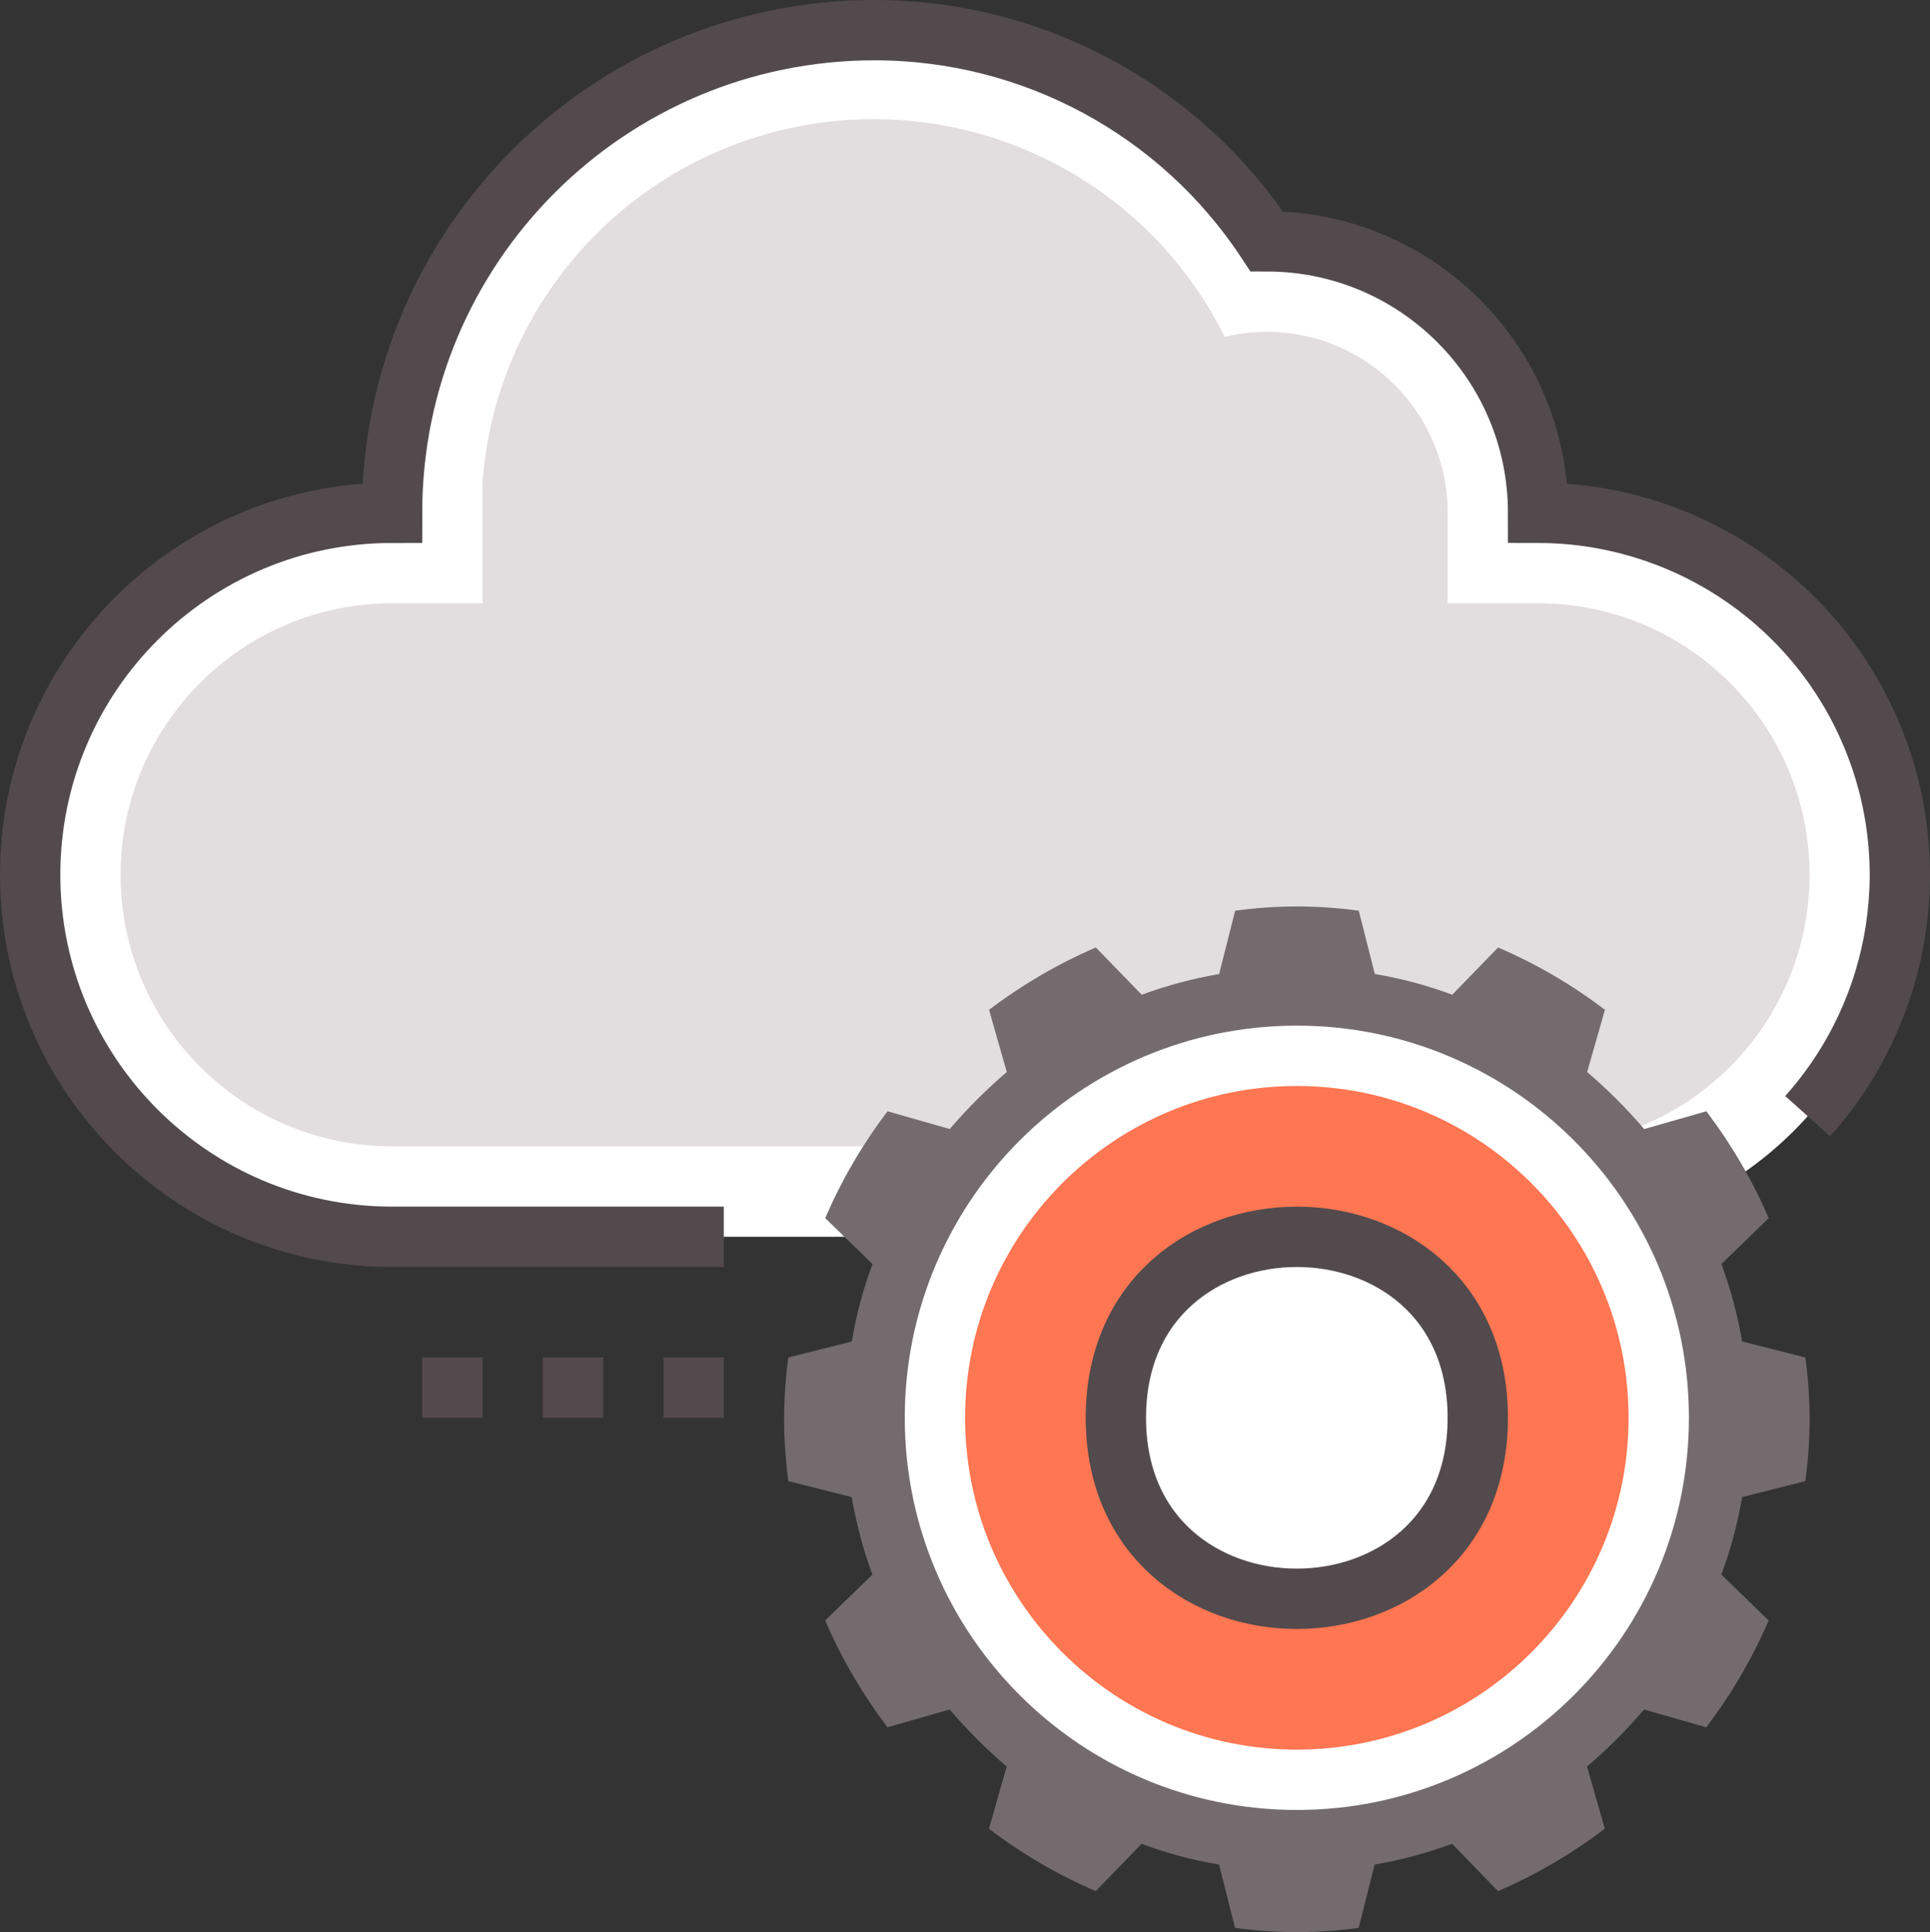
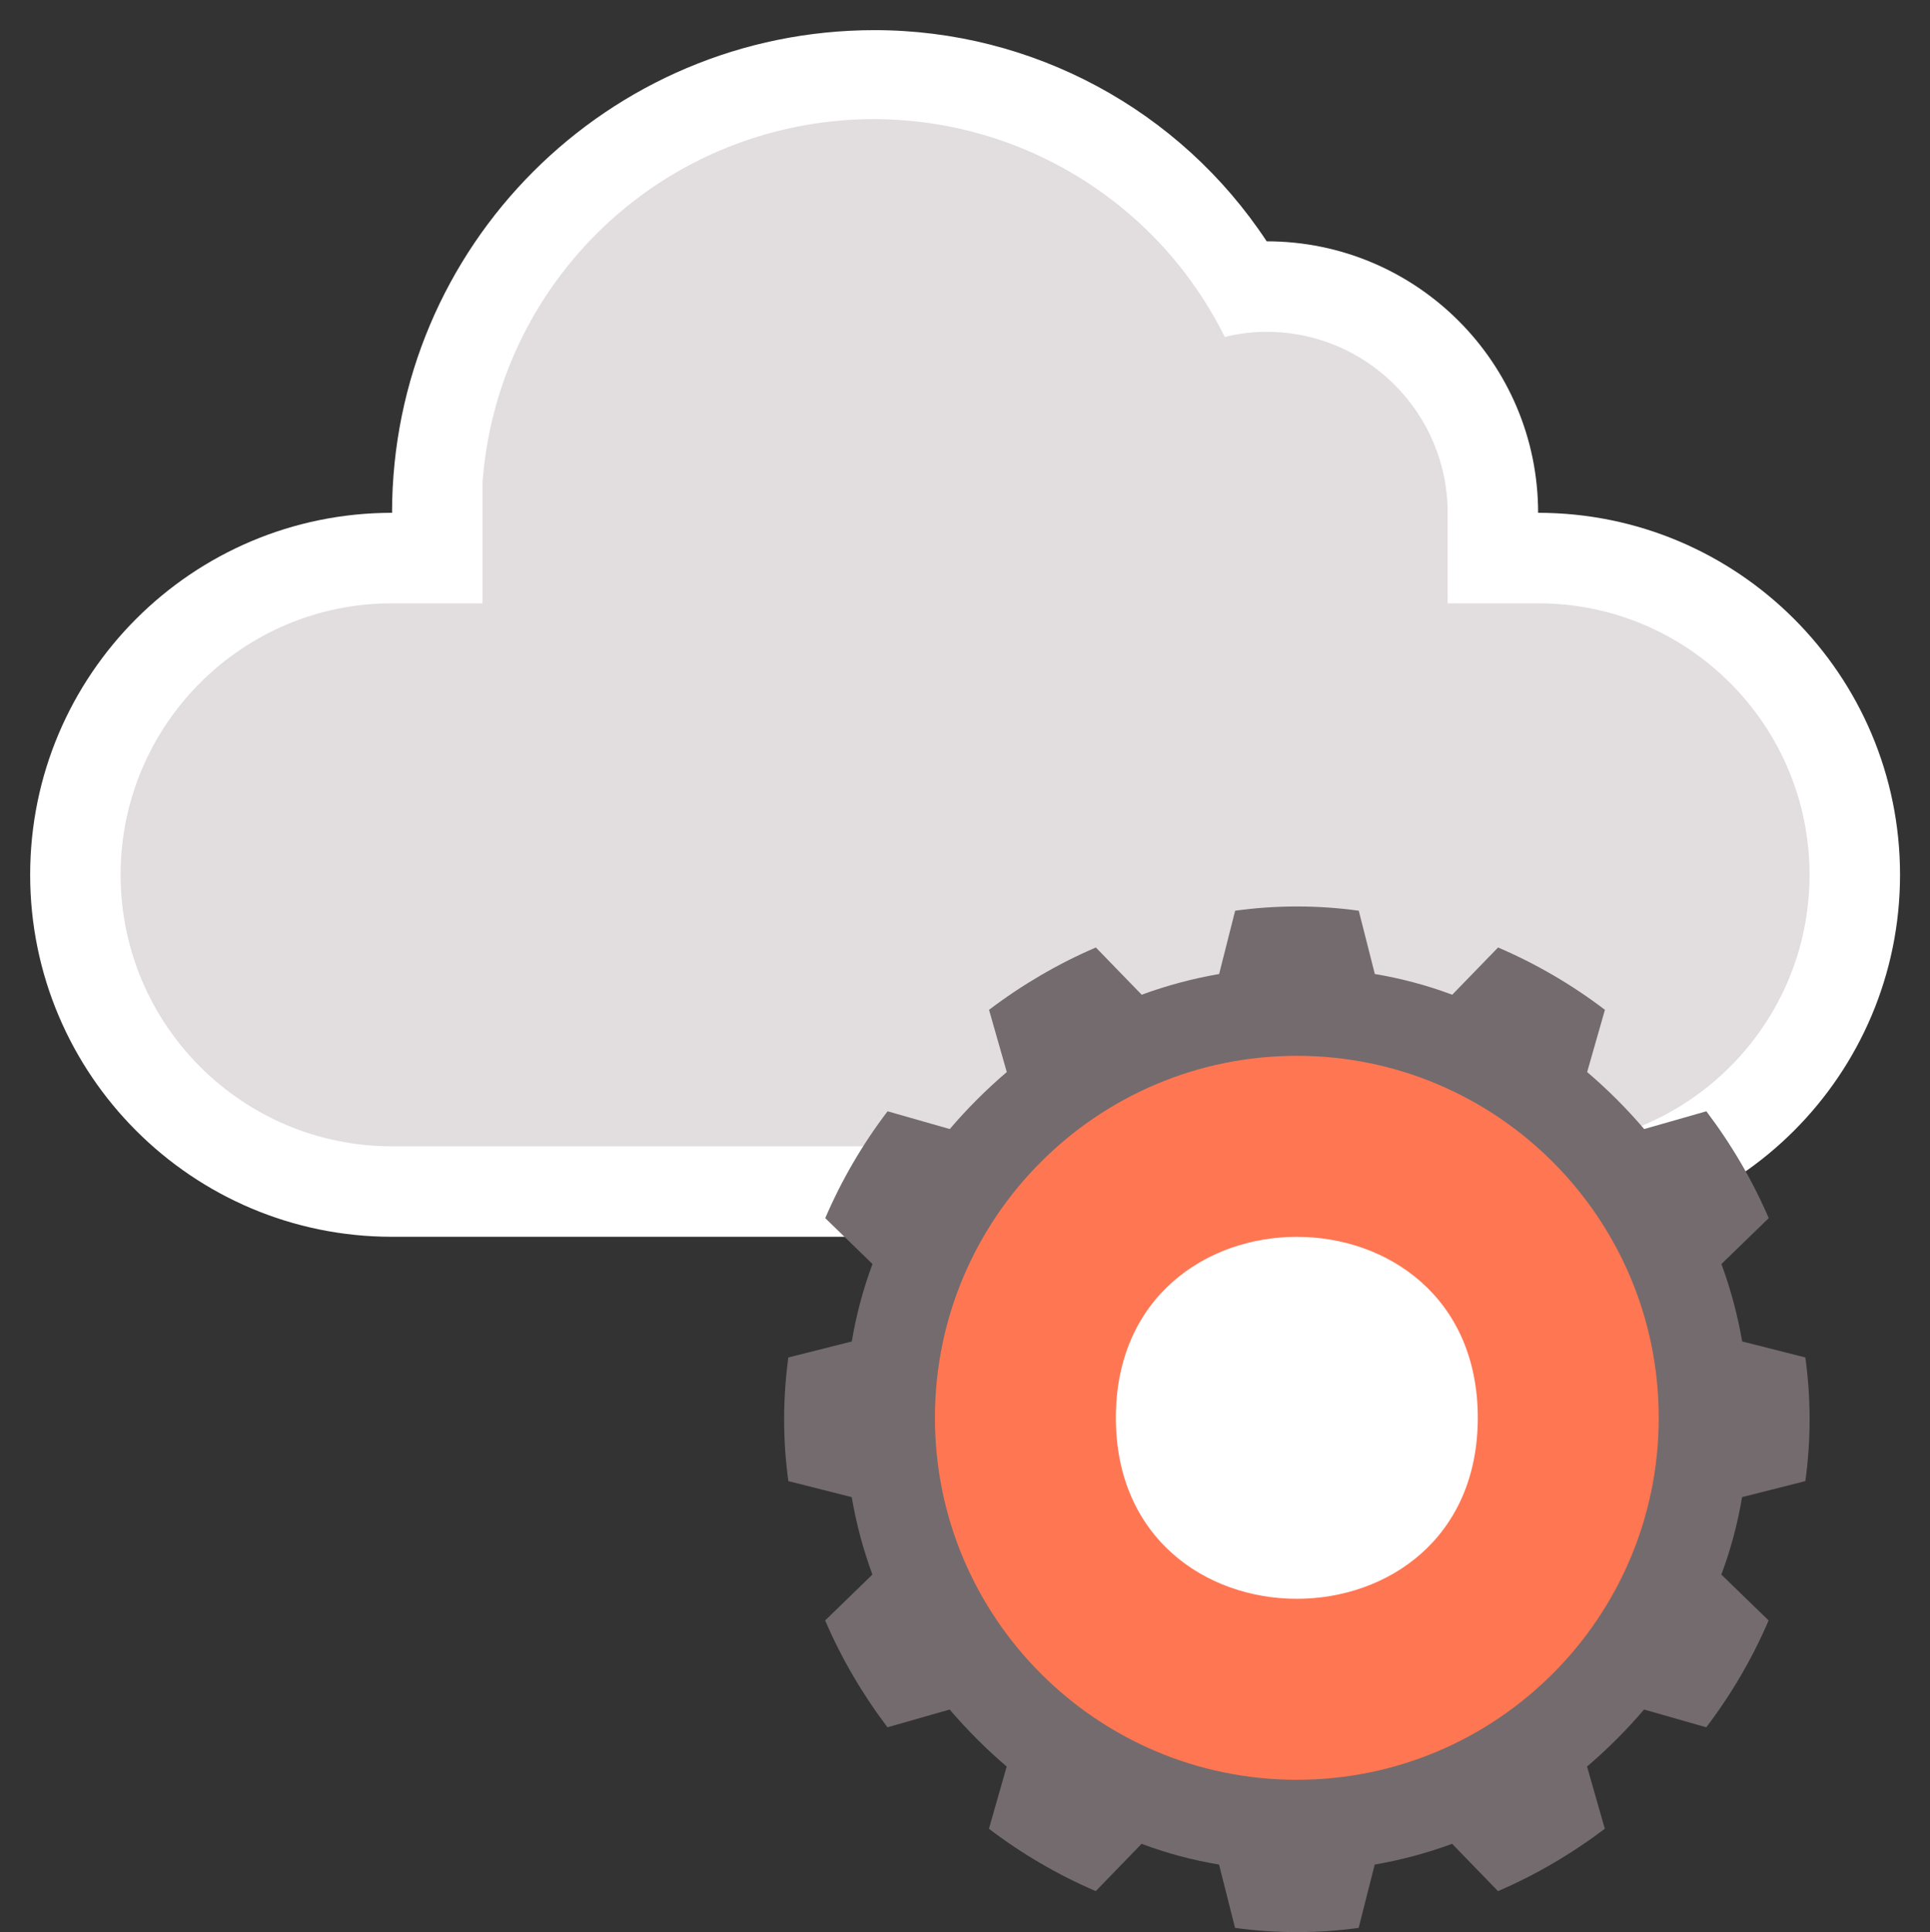
<svg xmlns="http://www.w3.org/2000/svg" version="1.1" id="Layer_1" x="0px" y="0px" width="78.444px" height="78.515px" viewBox="0 0 78.444 78.515" enable-background="new 0 0 78.444 78.515" xml:space="preserve">
  <rect x="0" y="0" width="78.444" height="78.515" fill="#333333" stroke="none" />
  <path fill="#FFFFFF" d="M62.516,20.838c0-6.091-4.941-11.032-11.032-11.032c-3.53-5.355-9.519-8.581-15.936-8.581  c-10.834,0-19.613,8.778-19.613,19.613c-8.122,0-14.709,6.588-14.709,14.709s6.588,14.71,14.709,14.71h46.581  c8.121,0,14.71-6.589,14.71-14.71S70.637,20.838,62.516,20.838z" />
  <path fill="#E2DDDF" d="M62.516,24.516h-3.677v-3.678c0-4.06-3.295-7.354-7.355-7.354c-0.574,0-1.149,0.07-1.704,0.21  C46.587,7.258,39.487,3.76,32.439,5.14c-7.049,1.384-12.304,7.309-12.827,14.473v4.903h-3.678c-6.091,0-11.032,4.941-11.032,11.032  S9.844,46.58,15.935,46.58h46.581c6.091,0,11.032-4.941,11.032-11.032S68.606,24.516,62.516,24.516z" />
-   <path fill="none" stroke="#524A4D" stroke-width="2.452" stroke-miterlimit="10" d="M19.613,56.387h-2.452 M24.516,56.387h-2.452   M29.419,56.387h-2.451 M73.472,45.354c3.869-4.322,4.833-10.516,2.464-15.808c-2.362-5.293-7.623-8.702-13.42-8.708  c0-6.091-4.941-11.032-11.032-11.032c-3.53-5.355-9.519-8.581-15.936-8.581c-10.834,0-19.613,8.778-19.613,19.613  c-8.122,0-14.709,6.588-14.709,14.709s6.588,14.71,14.709,14.71h13.484" />
  <path fill="#736B6D" d="M32.042,55.161c-0.229,1.666-0.229,3.358,0,5.024l2.575,0.651c0.184,1.072,0.465,2.126,0.841,3.147  l-1.92,1.864c0.663,1.545,1.519,3.001,2.533,4.342l2.528-0.722c0.709,0.83,1.488,1.608,2.317,2.317l-0.721,2.528  c1.341,1.021,2.796,1.87,4.341,2.534l1.864-1.922c1.021,0.384,2.075,0.664,3.147,0.843l0.651,2.573c1.667,0.229,3.358,0.229,5.024,0  l0.653-2.573c1.07-0.185,2.124-0.466,3.146-0.843l1.864,1.922c1.545-0.664,3.001-1.52,4.342-2.534l-0.722-2.528  c0.83-0.709,1.609-1.487,2.317-2.317l2.528,0.722c1.021-1.341,1.871-2.797,2.535-4.342l-1.922-1.864  c0.383-1.021,0.664-2.075,0.843-3.147l2.572-0.651c0.23-1.666,0.23-3.358,0-5.024L70.81,54.51c-0.186-1.072-0.467-2.126-0.843-3.147  l1.922-1.864c-0.664-1.545-1.52-3.001-2.535-4.342l-2.528,0.722c-0.708-0.831-1.487-1.608-2.317-2.317l0.722-2.528  c-1.341-1.022-2.797-1.87-4.342-2.533l-1.864,1.92c-1.021-0.383-2.075-0.663-3.146-0.842l-0.653-2.572  c-1.666-0.23-3.357-0.23-5.024,0l-0.651,2.572c-1.072,0.185-2.126,0.466-3.147,0.842l-1.864-1.92c-1.545,0.663-3,1.518-4.341,2.533  l0.721,2.528c-0.829,0.709-1.608,1.486-2.317,2.317l-2.528-0.722c-1.021,1.341-1.87,2.797-2.533,4.342l1.92,1.864  c-0.382,1.021-0.663,2.075-0.841,3.147L32.042,55.161z" />
  <path fill="#FF7652" d="M67.419,57.612c0,8.121-6.589,14.71-14.71,14.71c-8.12,0-14.709-6.589-14.709-14.71  c0-8.12,6.589-14.709,14.709-14.709C60.83,42.903,67.419,49.492,67.419,57.612" />
-   <path fill="none" stroke="#FFFFFF" stroke-width="2.452" stroke-miterlimit="10" d="M67.419,57.612  c0,8.121-6.589,14.71-14.71,14.71c-8.12,0-14.709-6.589-14.709-14.71c0-8.12,6.589-14.709,14.709-14.709  C60.83,42.903,67.419,49.492,67.419,57.612" />
  <path fill="#FFFFFF" d="M60.064,57.612c0,9.807-14.71,9.807-14.71,0C45.354,47.807,60.064,47.807,60.064,57.612" />
-   <path fill="none" stroke="#524A4D" stroke-width="2.452" stroke-miterlimit="10" d="M60.064,57.612c0,9.807-14.71,9.807-14.71,0  C45.354,47.807,60.064,47.807,60.064,57.612" />
</svg>